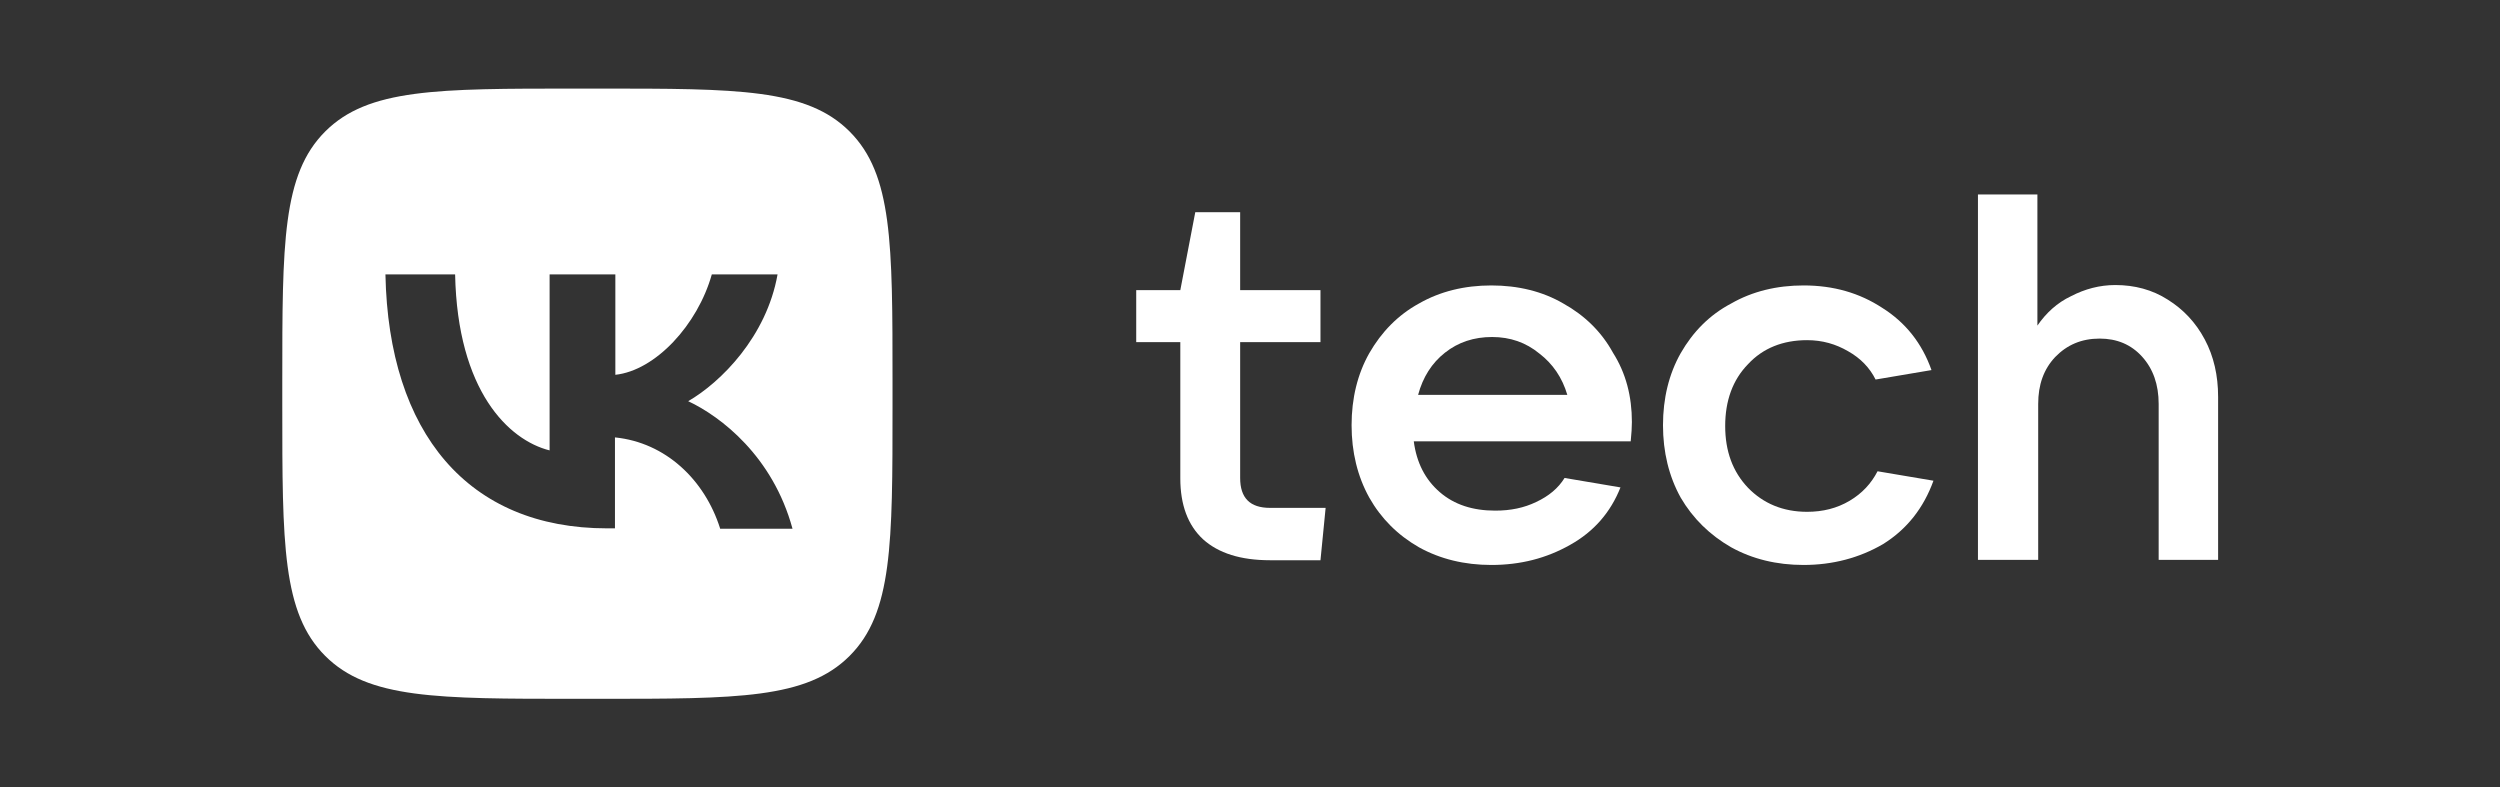
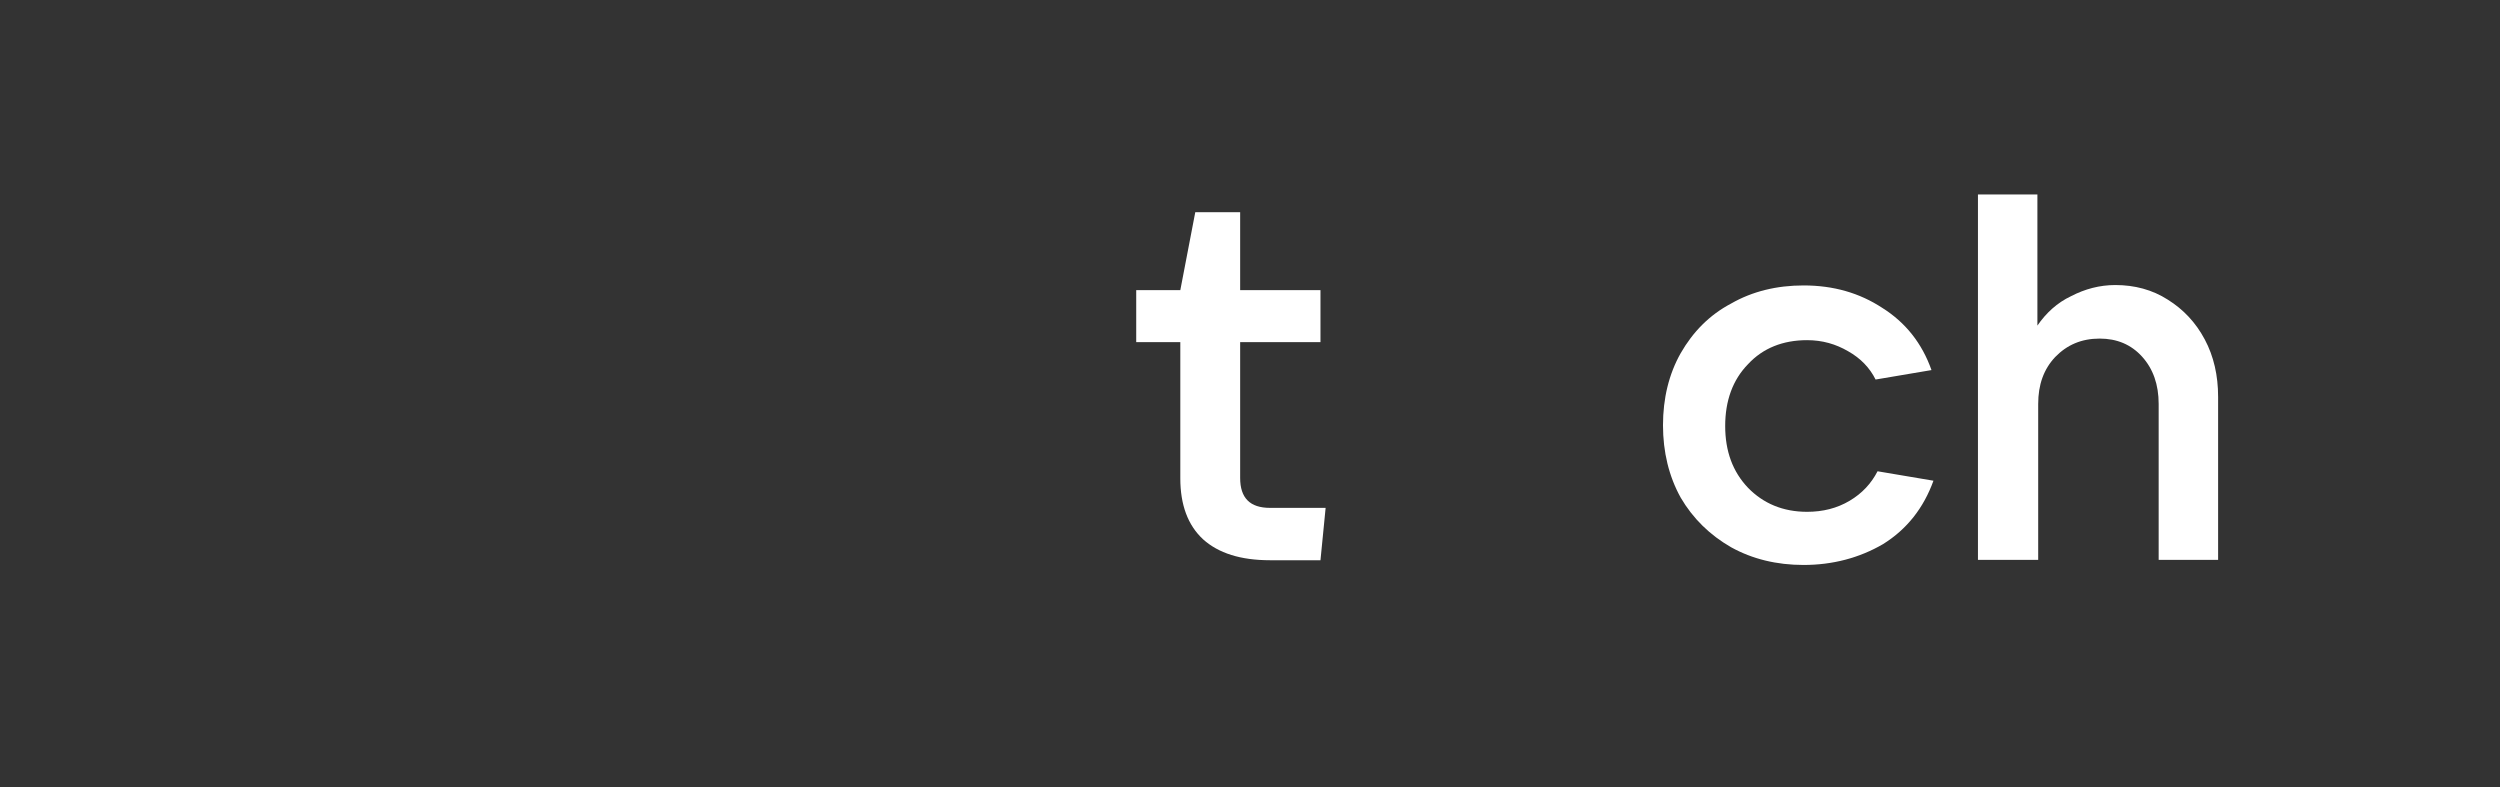
<svg xmlns="http://www.w3.org/2000/svg" id="Слой_1" x="0px" y="0px" viewBox="0 0 635 200" style="enable-background:new 0 0 635 200;" xml:space="preserve">
  <rect x="0" y="0" width="635" height="200" fill="#333333" stroke="none" />
  <style type="text/css"> .st0{fill:#FFFFFF;} </style>
  <g>
-     <path class="st0" d="M215.8,33.4c-10.9-10.9-28.4-10.9-63.5-10.9h-6.2c-35.1,0-52.6,0-63.5,10.9C71.7,44.3,71.7,61.8,71.7,96.9v6.2 c0,35.1,0,52.6,10.9,63.5c10.9,10.9,28.4,10.9,63.5,10.9h6.2c35.1,0,52.6,0,63.5-10.9c10.9-10.9,10.9-28.4,10.9-63.5v-6.2 C226.7,61.8,226.7,44.3,215.8,33.4z M182.9,134.2c-3.9-12.3-13.8-21.8-26.7-23.1v23.1h-2c-35.3,0-55.5-24.2-56.3-64.5h17.7 c0.6,29.6,13.6,42.1,24,44.7V69.7h16.7v25.5c10.2-1.1,20.9-12.7,24.5-25.5h16.7c-2.8,15.8-14.4,27.4-22.7,32.2 c8.3,3.9,21.5,14,26.5,32.4H182.9z" />
    <path class="st0" d="M336.7,129.1l-1.3,13.2h-12.8c-7.5,0-13.1-1.8-17-5.3c-3.9-3.6-5.8-8.8-5.8-15.5V86.9h-11.2V73.7h11.2 l3.8-19.8H315v19.8h20.4v13.2H315v34.5c0,5.1,2.5,7.6,7.6,7.6H336.7z" />
-     <path class="st0" d="M414.5,107.2c0,1.3-0.1,2.9-0.3,4.9h-55.1c0.7,5.4,2.9,9.7,6.6,12.9c3.7,3.2,8.4,4.7,14.1,4.7 c3.9,0,7.3-0.7,10.4-2.2c3.2-1.5,5.6-3.5,7.2-6.1l14.2,2.4c-2.5,6.3-6.7,11.2-12.8,14.6c-6,3.4-12.6,5.1-20,5.1 c-6.8,0-13-1.5-18.4-4.5c-5.4-3.1-9.6-7.3-12.6-12.6c-3-5.4-4.5-11.6-4.5-18.4c0-6.8,1.5-13,4.5-18.3c3.1-5.4,7.3-9.7,12.6-12.6 c5.4-3.1,11.6-4.6,18.4-4.6c6.8,0,13,1.5,18.3,4.6c5.4,3,9.7,7.2,12.6,12.5C413,94.8,414.5,100.7,414.5,107.2z M379,85.6 c-4.6,0-8.6,1.3-12,4c-3.3,2.6-5.6,6.2-6.8,10.7h37.9c-1.3-4.4-3.7-7.9-7.1-10.5C387.6,87,383.6,85.6,379,85.6z" />
    <path class="st0" d="M458.1,143.5c-6.8,0-13-1.5-18.4-4.5c-5.4-3.1-9.7-7.3-12.8-12.6c-3-5.4-4.5-11.6-4.5-18.4 c0-6.8,1.5-13,4.5-18.3c3.1-5.4,7.3-9.7,12.8-12.6c5.4-3.1,11.6-4.6,18.4-4.6c7.6,0,14.2,1.9,20,5.7c5.9,3.7,10.1,9,12.5,15.8 l-14.2,2.4c-1.5-3-3.8-5.4-7-7.2c-3.1-1.8-6.5-2.8-10.4-2.8c-6.1,0-11.2,2-15,6.1c-3.9,4-5.8,9.3-5.8,15.7s1.9,11.6,5.8,15.7 c3.9,4,8.9,6.1,15,6.1c4,0,7.6-0.9,10.8-2.8c3.2-1.9,5.5-4.4,7.1-7.5l14.2,2.4c-2.5,6.9-6.7,12.3-12.8,16.1 C472.3,141.7,465.5,143.5,458.1,143.5z" />
    <path class="st0" d="M502.4,142.2V49.4h15.1v33.3c2.2-3.2,5-5.8,8.6-7.5c3.5-1.8,7.2-2.8,11.2-2.8c4.9,0,9.4,1.2,13.3,3.7 c4,2.5,7.1,5.8,9.4,10.1c2.3,4.3,3.4,9.2,3.4,14.6v41.4h-15.1v-39.6c0-4.9-1.4-8.9-4.2-12c-2.8-3.1-6.4-4.6-10.8-4.6 c-4.6,0-8.3,1.6-11.3,4.7c-2.9,3.1-4.3,7-4.3,11.9v39.6H502.4z" />
  </g>
</svg>